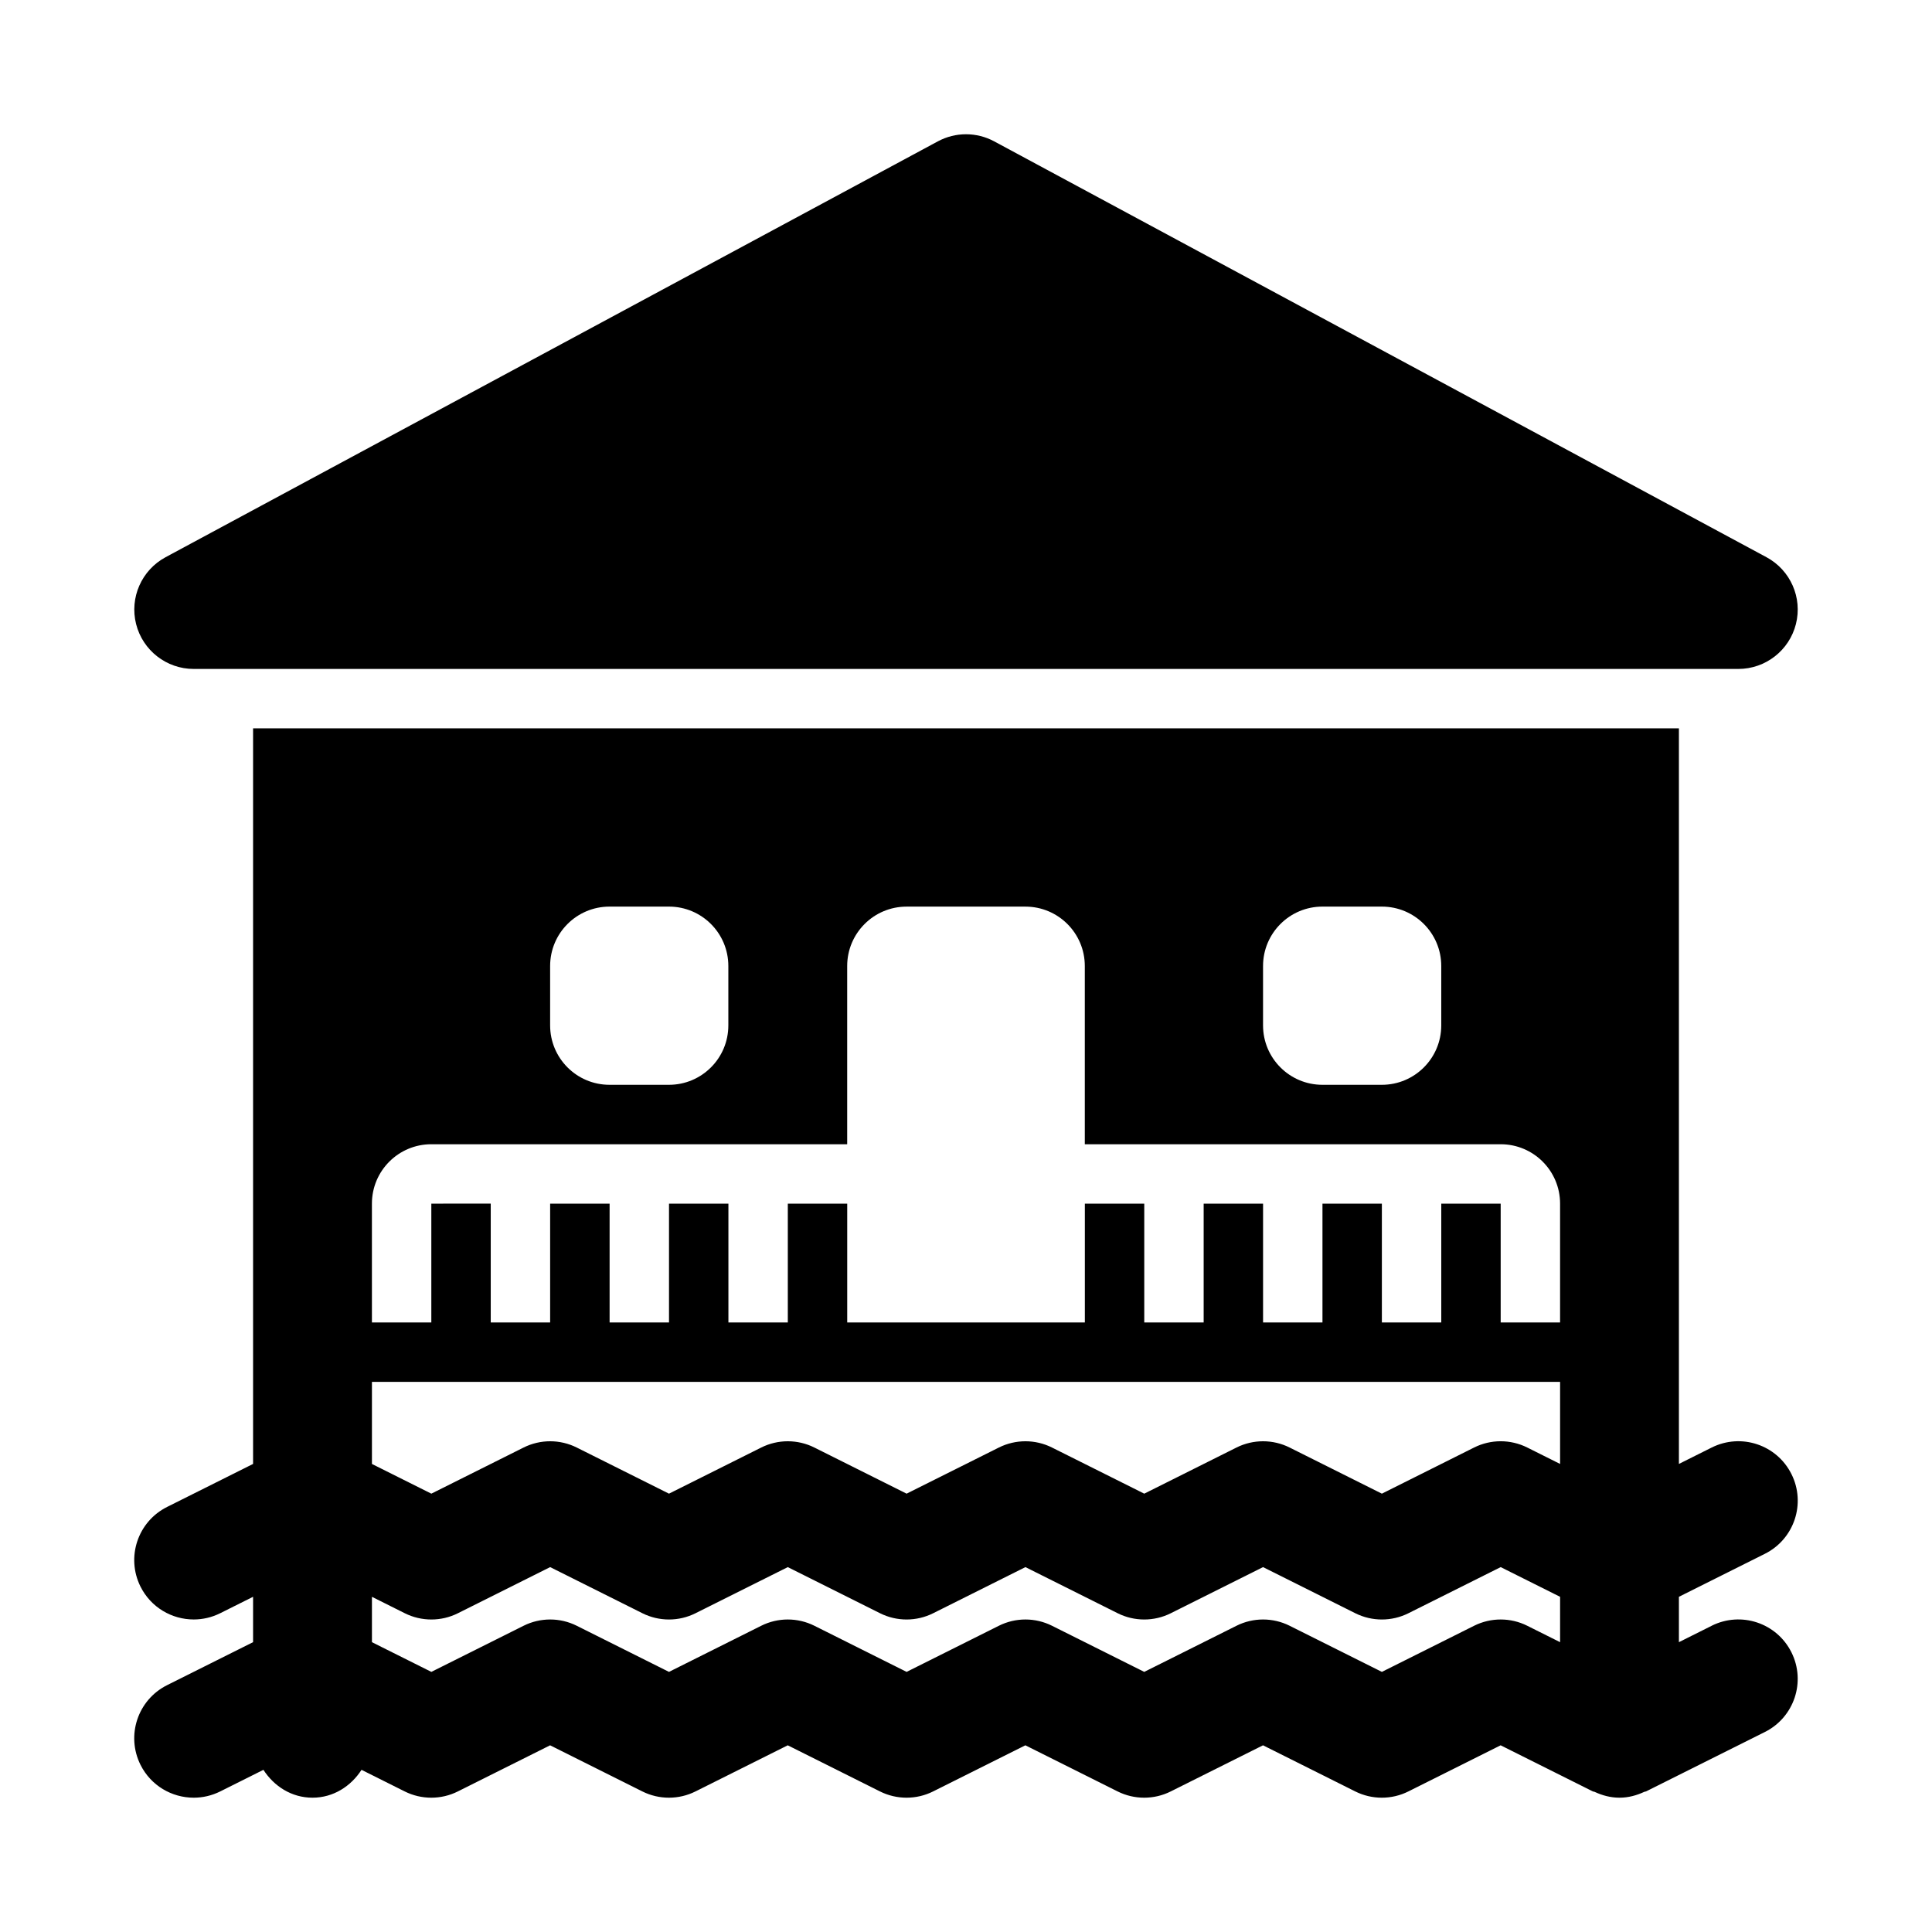
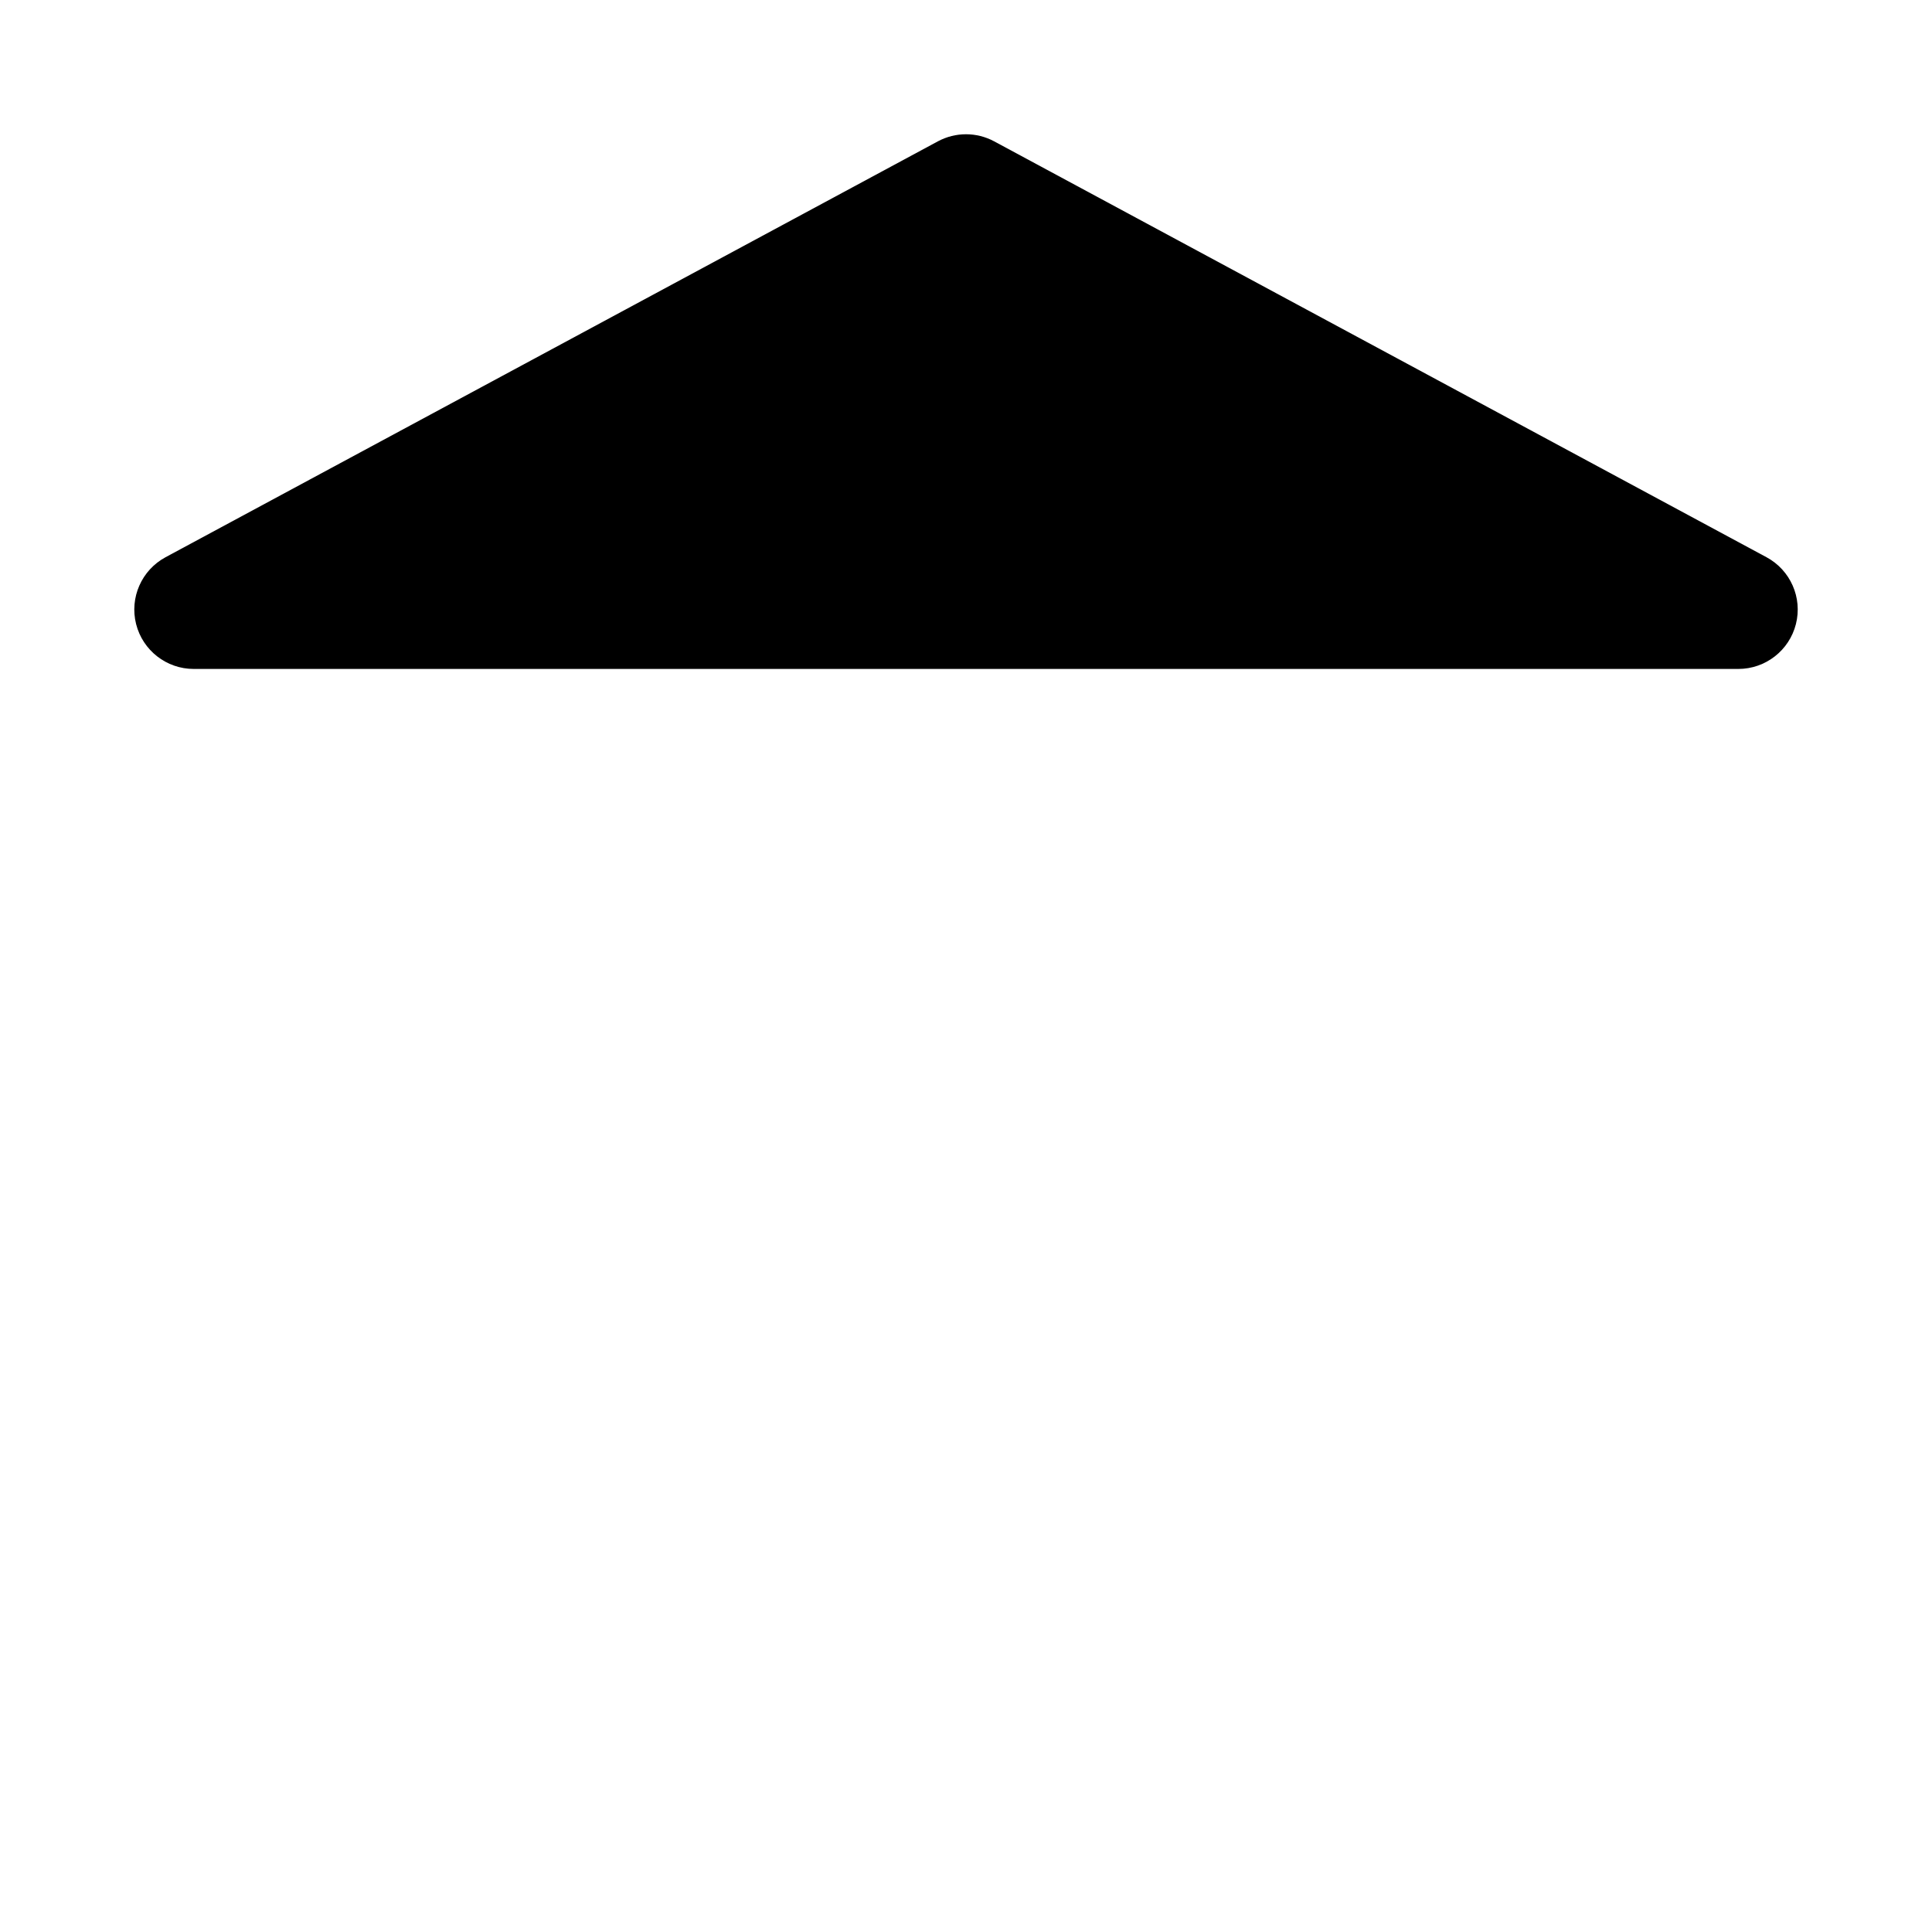
<svg xmlns="http://www.w3.org/2000/svg" fill="#000000" width="800px" height="800px" version="1.1" viewBox="144 144 512 512">
  <g>
    <path d="m612.14 291.67-204.67-110.21c-4.66-2.508-10.27-2.508-14.93 0l-204.67 110.21c-6.352 3.422-9.562 10.715-7.805 17.711 1.77 6.992 8.055 11.895 15.266 11.895h409.34c7.211 0 13.5-4.906 15.266-11.895 1.766-6.992-1.449-14.289-7.797-17.711z" />
-     <path d="m597.63 574.84-8.703 4.352v-12.023l22.785-11.395c7.781-3.891 10.934-13.344 7.043-21.125-3.883-7.773-13.316-10.934-21.125-7.043l-8.703 4.352v-194.94h-377.86v194.94l-22.785 11.395c-7.781 3.891-10.934 13.344-7.043 21.125 2.762 5.516 8.316 8.699 14.098 8.699 2.359 0 4.766-0.531 7.027-1.66l8.703-4.352v12.023l-22.785 11.395c-7.781 3.891-10.934 13.344-7.043 21.125 2.762 5.519 8.316 8.699 14.098 8.699 2.359 0 4.766-0.531 7.027-1.66l11.445-5.723c2.805 4.34 7.449 7.383 13 7.383s10.199-3.043 13-7.383l11.445 5.723c4.43 2.215 9.656 2.215 14.082 0l24.449-12.223 24.445 12.223c4.43 2.215 9.656 2.215 14.082 0l24.449-12.223 24.445 12.223c4.43 2.215 9.656 2.215 14.082 0l24.449-12.223 24.445 12.223c4.43 2.215 9.656 2.215 14.082 0l24.449-12.223 24.445 12.223c4.43 2.215 9.656 2.215 14.082 0l24.449-12.223 24.445 12.223c0.137 0.07 0.301 0.039 0.441 0.105 2.023 0.945 4.223 1.555 6.602 1.555s4.578-0.613 6.602-1.559c0.141-0.066 0.301-0.035 0.441-0.105l31.488-15.742c7.781-3.891 10.934-13.344 7.043-21.125-3.887-7.777-13.316-10.93-21.129-7.039zm-118.91-174.84c0-8.695 7.051-15.742 15.742-15.742h15.742c8.695 0 15.742 7.047 15.742 15.742v15.742c0 8.695-7.047 15.742-15.742 15.742h-15.742c-8.695 0-15.742-7.047-15.742-15.742zm-188.93 0c0-8.695 7.051-15.742 15.742-15.742h15.742c8.695 0 15.742 7.047 15.742 15.742v15.742c0 8.695-7.047 15.742-15.742 15.742h-15.742c-8.695 0-15.742-7.047-15.742-15.742zm-47.23 62.977c0-8.695 7.051-15.742 15.742-15.742h110.21v-47.23c0-8.695 7.051-15.742 15.742-15.742h31.488c8.695 0 15.742 7.047 15.742 15.742v47.23h110.21c8.695 0 15.742 7.047 15.742 15.742v31.488h-15.742v-31.488h-15.742v31.488h-15.742v-31.488h-15.742v31.488h-15.742v-31.488h-15.742v31.488h-15.742v-31.488h-15.742v31.488h-62.977v-31.488h-15.742v31.488h-15.742v-31.488h-15.742v31.488h-15.742v-31.488h-15.758v31.488l-15.742-0.004v-31.488l-15.746 0.004v31.488l-15.742-0.004zm314.88 47.23v21.754l-8.703-4.352c-4.43-2.215-9.656-2.215-14.082 0l-24.445 12.227-24.445-12.223c-4.43-2.215-9.656-2.215-14.082 0l-24.449 12.223-24.445-12.223c-4.43-2.215-9.656-2.215-14.082 0l-24.449 12.223-24.445-12.223c-4.43-2.215-9.656-2.215-14.082 0l-24.449 12.223-24.445-12.223c-4.43-2.215-9.656-2.215-14.082 0l-24.449 12.223-15.742-7.871v-21.758zm-22.785 64.637-24.445 12.223-24.445-12.223c-4.43-2.215-9.656-2.215-14.082 0l-24.449 12.223-24.445-12.223c-4.43-2.215-9.656-2.215-14.082 0l-24.449 12.223-24.445-12.223c-4.43-2.215-9.656-2.215-14.082 0l-24.449 12.223-24.445-12.223c-4.43-2.215-9.656-2.215-14.082 0l-24.449 12.223-15.742-7.871v-12.023l8.703 4.352c4.43 2.215 9.656 2.215 14.082 0l24.445-12.223 24.445 12.223c4.43 2.215 9.656 2.215 14.082 0l24.449-12.223 24.445 12.223c4.43 2.215 9.656 2.215 14.082 0l24.449-12.223 24.445 12.223c4.43 2.215 9.656 2.215 14.082 0l24.449-12.223 24.445 12.223c4.43 2.215 9.656 2.215 14.082 0l24.449-12.223 15.742 7.871v12.023l-8.703-4.352c-4.426-2.215-9.652-2.215-14.082 0z" />
  </g>
</svg>